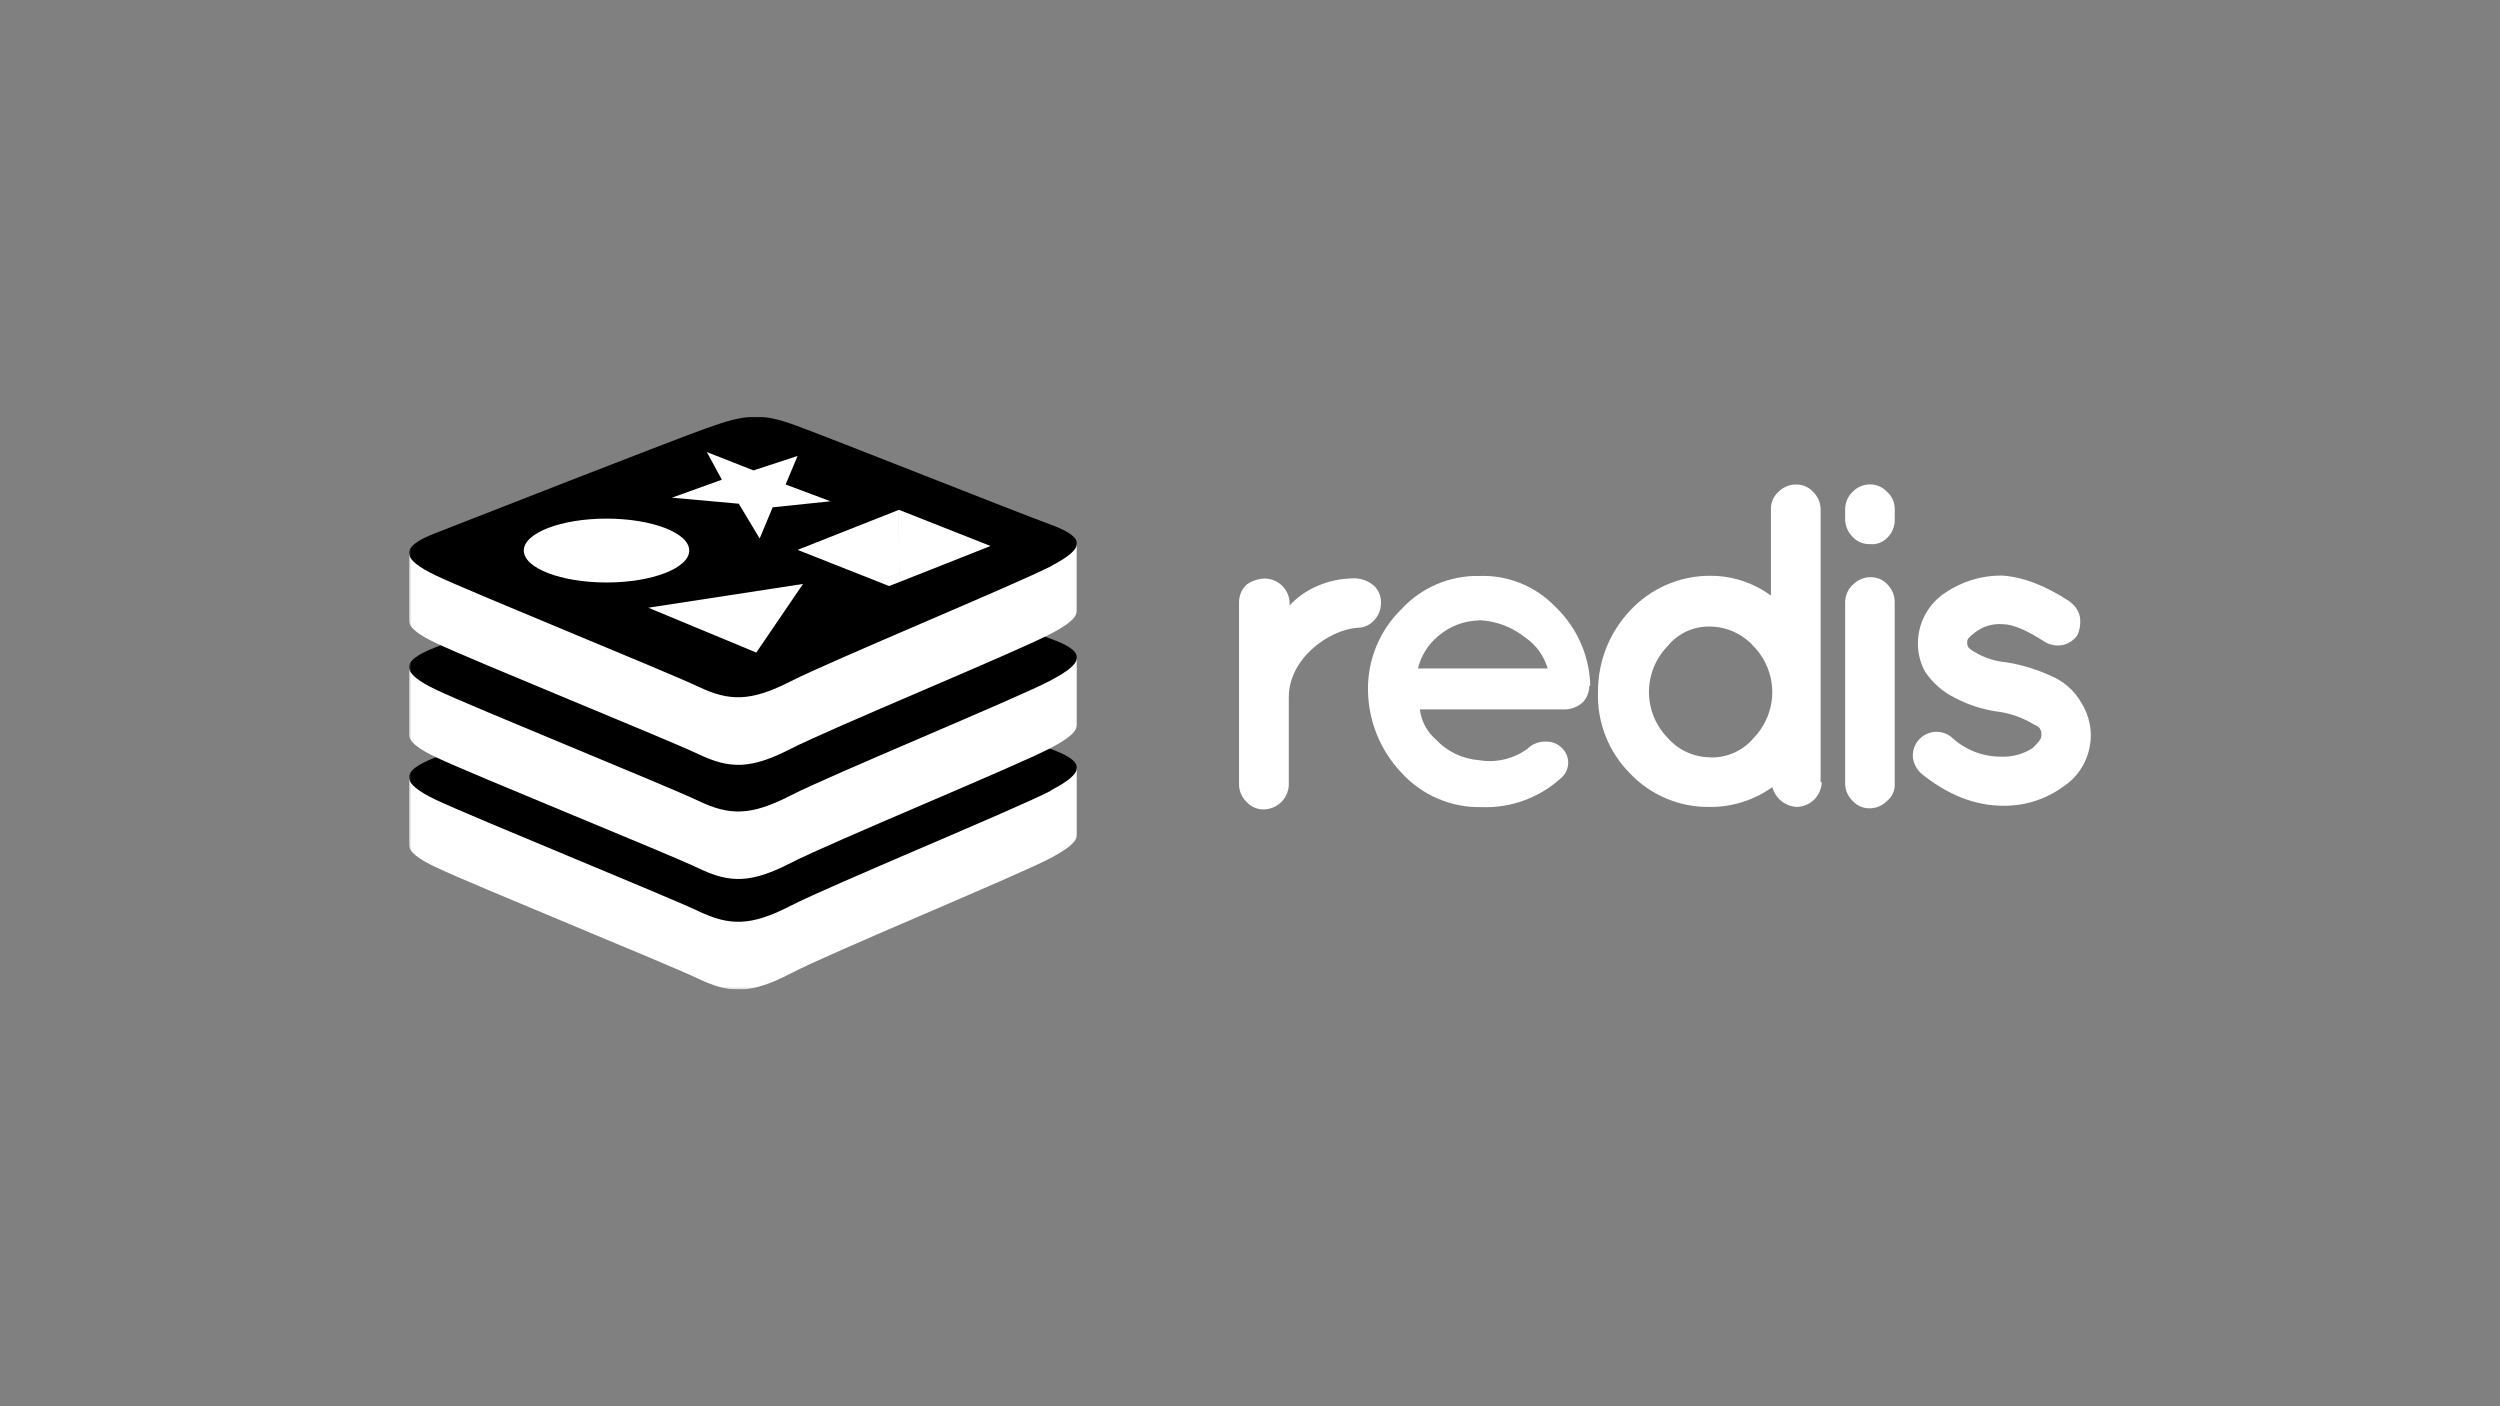
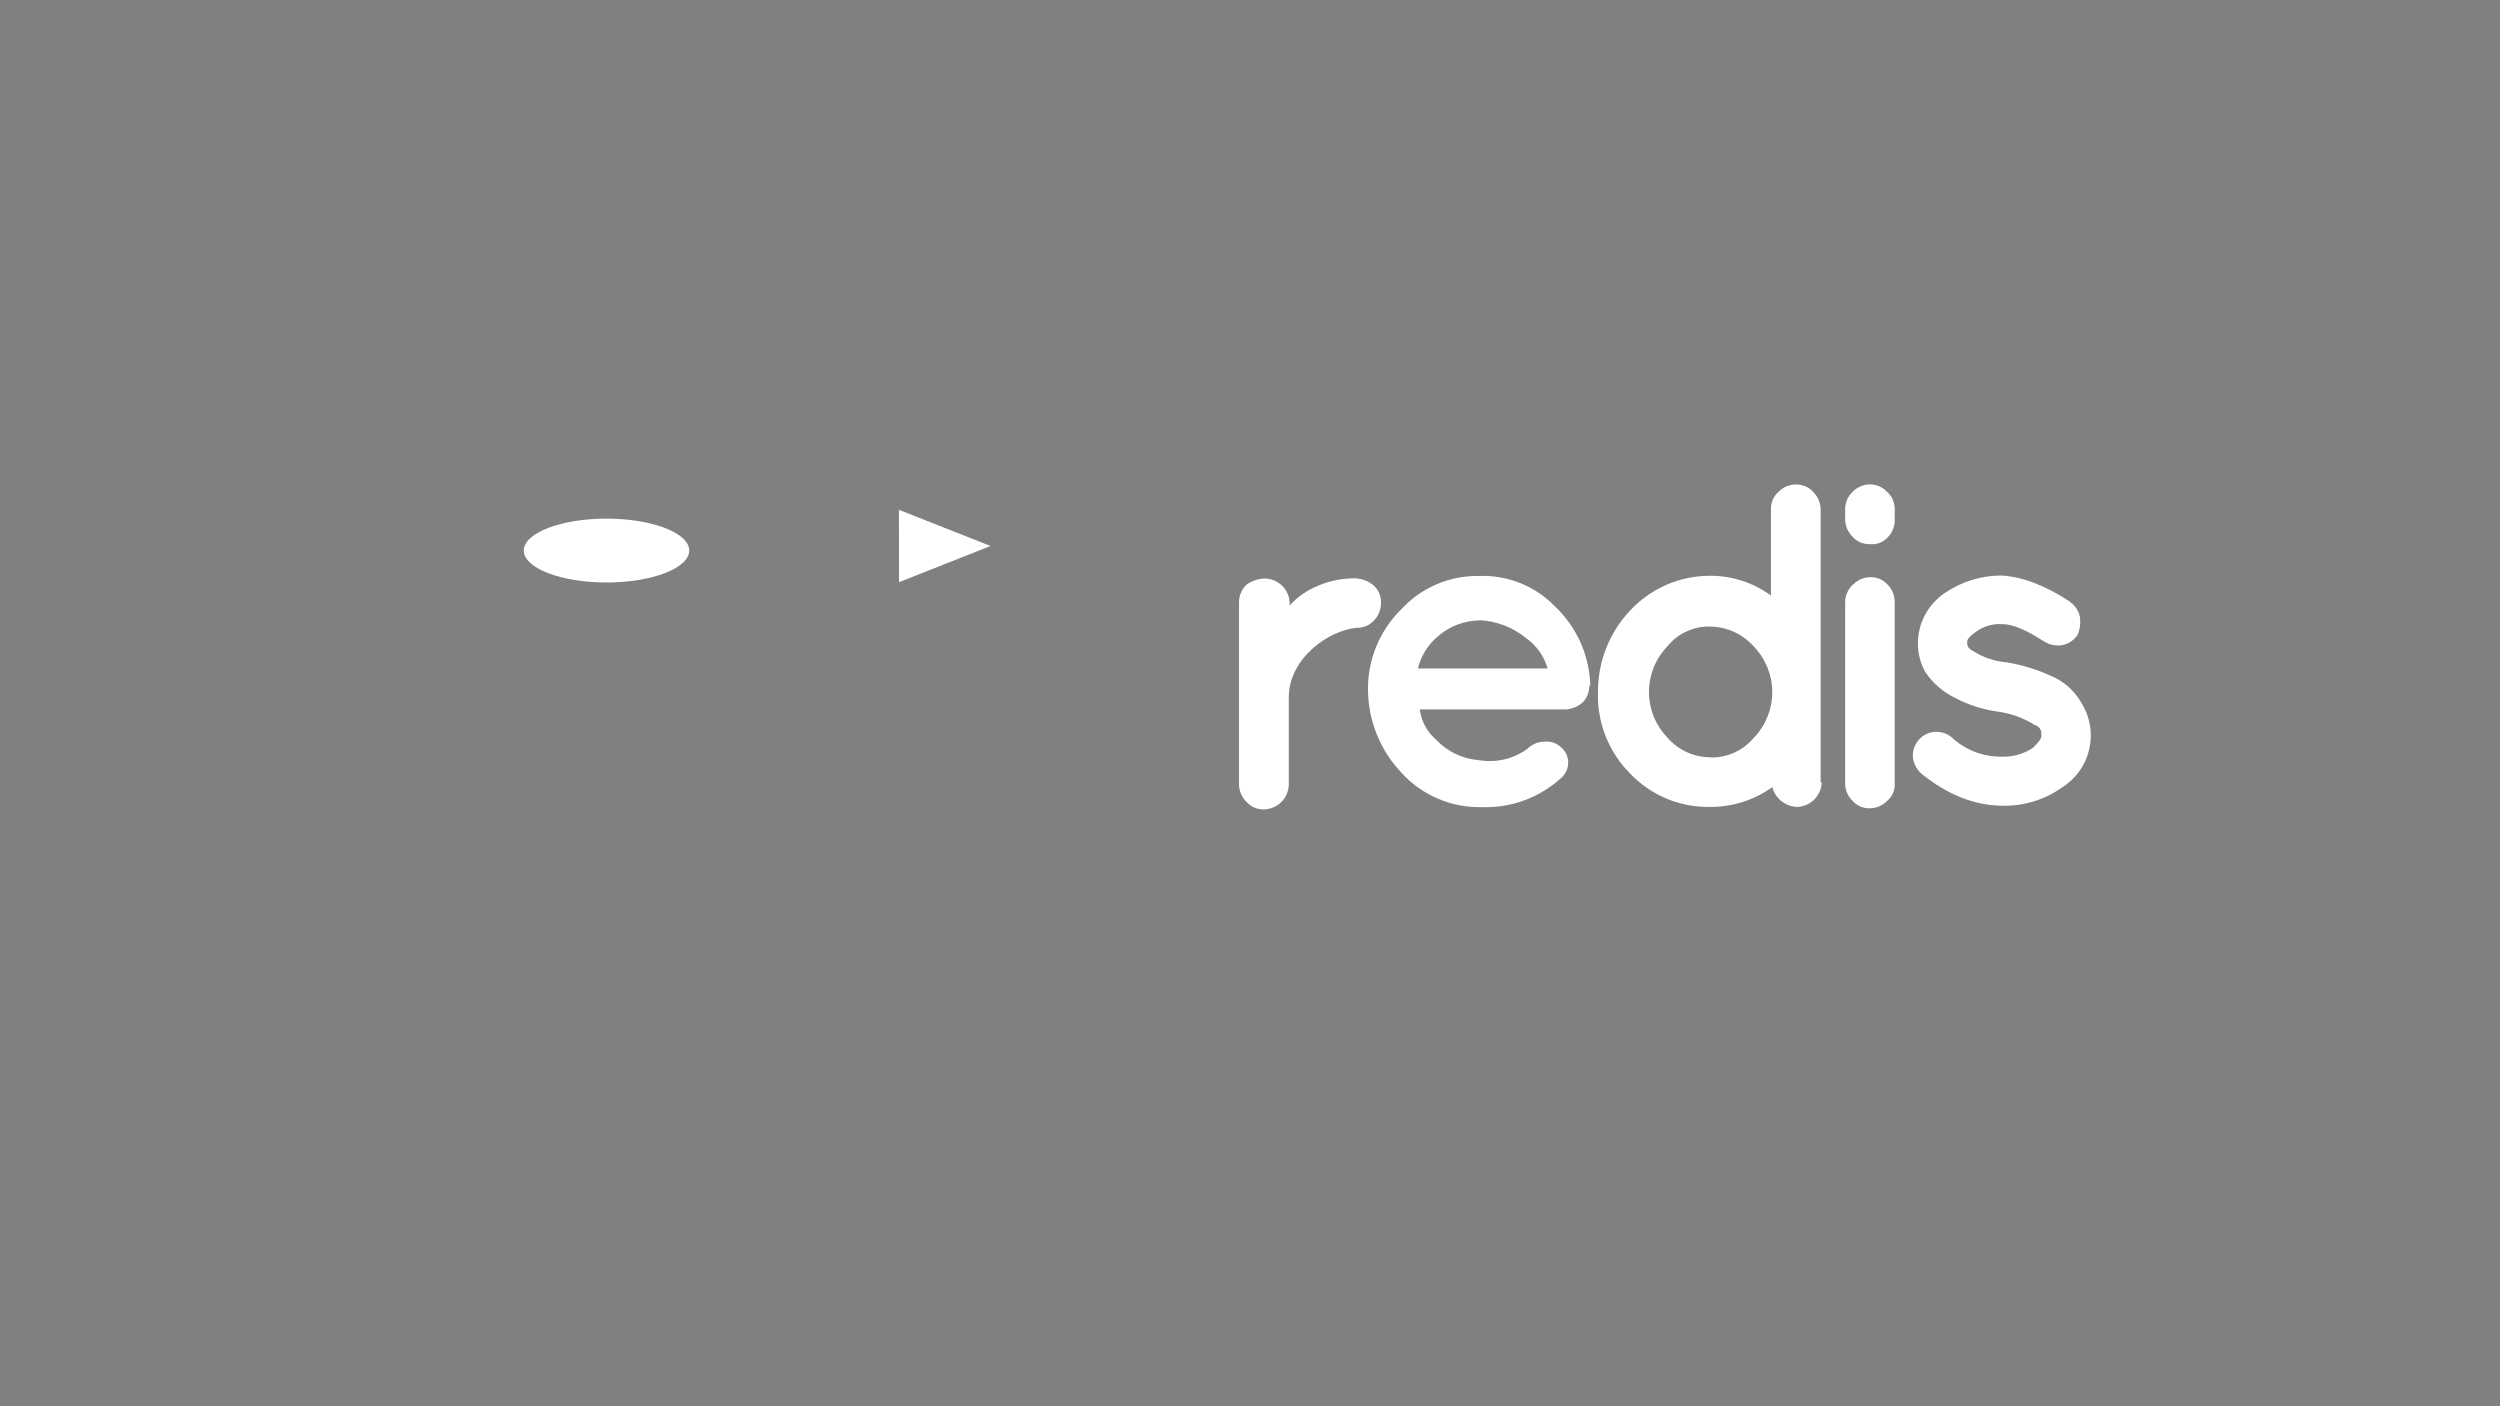
<svg xmlns="http://www.w3.org/2000/svg" width="1200" height="675" viewBox="0 0 1200 675" fill="none">
  <rect x="0" y="0" width="1200" height="675" fill="#808080" stroke="none" />
  <g clip-path="url(#clip0_52_196)">
    <mask id="mask0_52_196" style="mask-type:luminance" maskUnits="userSpaceOnUse" x="196" y="200" width="321" height="275">
-       <path d="M516.978 200.022H196.367V474.781H516.978V200.022Z" fill="white" />
-     </mask>
+       </mask>
    <g mask="url(#mask0_52_196)">
      <path d="M504.365 411.85C487.286 420.784 398.648 457.242 379.555 467.249C360.461 477.255 350.235 476.971 335.301 469.833C320.368 462.694 226.366 424.463 209.33 416.317C200.747 412.288 196.367 408.85 196.367 405.632V373.203C196.367 373.203 319.164 346.554 338.98 339.372C358.797 332.19 365.65 332.015 382.489 338.19C399.327 344.365 500.271 362.583 516.934 368.626V400.595C516.934 403.924 513.102 407.164 504.365 411.828V411.85Z" fill="white" />
      <path d="M504.366 379.575C487.286 388.465 398.649 424.923 379.555 434.754C360.461 444.586 350.235 444.498 335.302 437.382C320.368 430.265 226.366 392.034 209.33 383.954C192.295 375.874 191.966 370.225 208.673 363.7C225.381 357.174 319.164 320.454 338.98 313.228C358.797 306.002 365.651 305.849 382.489 312.045C399.328 318.242 487.593 353.299 504.169 359.408C520.745 365.517 521.511 370.531 504.366 379.399V379.575Z" fill="black" />
      <path d="M504.365 359.036C487.286 367.947 398.648 404.383 379.555 414.215C360.461 424.047 350.323 423.959 335.389 416.799C320.455 409.639 226.366 371.626 209.33 363.502C200.747 359.43 196.367 356.014 196.367 352.773V320.454C196.367 320.454 319.164 293.718 338.98 286.536C358.797 279.354 365.65 279.157 382.489 285.419C399.327 291.681 500.271 309.724 516.934 315.812V347.781C516.934 351.109 513.102 354.437 504.365 359.036Z" fill="white" />
      <path d="M504.365 326.607C487.286 335.54 398.648 371.976 379.554 381.808C360.461 391.64 350.235 391.574 335.301 384.436C320.368 377.297 226.365 339.219 209.33 331.074C192.294 322.928 191.988 317.388 208.673 310.863C225.358 304.338 319.163 267.529 338.98 260.501C358.796 253.472 365.65 253.034 382.489 259.143C399.327 265.252 487.592 300.615 504.168 306.549C520.744 312.483 521.51 317.695 504.365 326.541V326.607Z" fill="black" />
      <path d="M504.365 304.228C487.286 313.162 398.648 349.62 379.555 359.43C360.461 369.239 350.323 369.174 335.389 362.057C320.455 354.941 226.366 316.819 209.33 308.695C200.747 304.666 196.367 301.228 196.367 297.988V265.559C196.367 265.559 319.164 238.911 338.98 231.75C358.797 224.59 365.65 224.371 382.489 230.546C399.327 236.721 500.227 254.939 516.89 261.026V292.995C516.934 296.367 513.102 299.652 504.365 304.228Z" fill="white" />
      <path d="M504.366 271.843C487.286 280.602 398.649 317.279 379.555 327.023C360.461 336.767 350.235 336.745 335.302 329.65C320.368 322.556 226.366 284.39 209.33 276.288C192.295 268.186 191.966 262.559 208.673 256.034C225.381 249.508 319.164 212.722 338.98 205.584C358.797 198.446 365.651 198.227 382.489 204.401C399.328 210.576 487.593 245.677 504.169 251.764C520.745 257.851 521.511 262.909 504.366 271.777V271.843Z" fill="black" />
    </g>
-     <path d="M361.686 225.794L382.839 218.853L377.102 232.56L398.626 240.618L370.883 243.509L364.642 258.486L354.614 241.779L322.535 238.889L346.49 230.261L339.286 216.992L361.686 225.794Z" fill="white" />
-     <path d="M363.023 313.228L311.172 291.703L385.445 280.295L363.023 313.228Z" fill="white" />
    <path d="M291.137 248.939C313.033 248.939 330.835 255.836 330.835 264.267C330.835 272.697 312.989 279.594 291.137 279.594C269.284 279.594 251.416 272.697 251.416 264.267C251.416 255.836 269.218 248.939 291.137 248.939Z" fill="white" />
    <path d="M431.494 244.713L475.441 262.077L431.538 279.441L431.494 244.713Z" fill="white" />
-     <path d="M431.494 244.713L431.538 279.441L426.765 281.302L382.84 263.938L431.494 244.713Z" fill="white" />
    <path d="M618.972 290.674C622.762 286.539 627.421 283.293 632.614 281.171C637.673 279.002 643.096 277.806 648.598 277.646C650.566 277.467 652.55 277.687 654.432 278.292C656.313 278.898 658.053 279.877 659.547 281.171C660.654 282.242 661.523 283.535 662.096 284.965C662.67 286.395 662.935 287.93 662.875 289.47C662.897 292.565 661.701 295.546 659.547 297.769C658.506 298.931 657.224 299.853 655.791 300.469C654.358 301.086 652.807 301.382 651.248 301.338C637.584 302.542 618.622 316.162 618.622 334.664V376.662C618.533 379.78 617.254 382.745 615.046 384.948C612.839 387.152 609.871 388.426 606.754 388.508C605.159 388.565 603.571 388.266 602.105 387.633C600.64 387.001 599.333 386.051 598.28 384.852C597.17 383.771 596.285 382.481 595.676 381.057C595.068 379.632 594.747 378.102 594.732 376.553V288.966C594.746 287.417 595.066 285.886 595.675 284.461C596.284 283.037 597.169 281.747 598.28 280.667C600.879 278.792 603.987 277.753 607.192 277.689C610.31 277.751 613.285 279.016 615.492 281.219C617.7 283.423 618.971 286.395 619.038 289.514L618.972 290.674Z" fill="white" />
    <path d="M762.855 329.212C762.869 332.074 761.815 334.838 759.899 336.964C757.627 339.072 754.694 340.325 751.6 340.511H681.531C682.193 346.076 684.901 351.196 689.129 354.875C694.546 360.7 701.957 364.272 709.887 364.882C713.903 365.564 718.015 365.443 721.984 364.526C725.953 363.609 729.701 361.914 733.01 359.539C734.173 358.367 735.564 357.446 737.097 356.832C738.629 356.218 740.272 355.925 741.922 355.97C743.34 355.903 744.756 356.134 746.08 356.646C747.403 357.159 748.605 357.943 749.608 358.948C750.544 359.807 751.301 360.842 751.837 361.994C752.372 363.146 752.675 364.392 752.728 365.662C752.781 366.931 752.583 368.198 752.145 369.391C751.707 370.583 751.039 371.678 750.177 372.611C750.002 372.809 749.805 372.984 749.608 373.181C744.438 377.967 738.375 381.688 731.766 384.13C725.157 386.572 718.132 387.688 711.092 387.414C703.863 387.571 696.686 386.17 690.047 383.306C683.409 380.442 677.465 376.182 672.619 370.816C662.577 360.21 656.874 346.225 656.635 331.621C656.483 324.349 657.823 317.124 660.572 310.39C663.321 303.656 667.421 297.557 672.619 292.47C677.357 287.308 683.137 283.212 689.577 280.453C696.017 277.693 702.97 276.334 709.975 276.463C716.787 276.203 723.577 277.392 729.896 279.951C736.215 282.511 741.918 286.382 746.63 291.309C756.68 300.938 762.646 314.061 763.293 327.964V329.125L762.855 329.212ZM710.084 297.791C702.715 297.916 695.63 300.656 690.093 305.52C685.376 309.485 682.053 314.857 680.611 320.848H742.864C741.119 314.827 737.343 309.597 732.178 306.046C725.944 301.021 718.279 298.1 710.281 297.703" fill="white" />
    <path d="M874.419 375.458C874.337 378.576 873.063 381.543 870.859 383.751C868.656 385.958 865.691 387.237 862.573 387.326C859.839 387.217 857.212 386.236 855.077 384.526C852.941 382.815 851.409 380.467 850.705 377.823C841.883 384.139 831.272 387.469 820.422 387.326C813.337 387.406 806.311 386.026 799.783 383.272C793.254 380.518 787.363 376.449 782.475 371.319C777.358 366.199 773.348 360.081 770.692 353.346C768.037 346.612 766.793 339.403 767.038 332.168C766.944 317.622 772.475 303.602 782.475 293.039C787.328 287.819 793.199 283.648 799.725 280.782C806.251 277.916 813.295 276.417 820.422 276.376C831.069 276.235 841.47 279.571 850.048 285.879V244.428C850.007 242.869 850.305 241.32 850.921 239.887C851.537 238.454 852.457 237.172 853.617 236.13C854.71 235.004 856.017 234.108 857.461 233.495C858.905 232.882 860.457 232.564 862.026 232.56C863.585 232.519 865.135 232.817 866.567 233.433C868 234.049 869.282 234.969 870.325 236.13C871.438 237.209 872.327 238.497 872.94 239.922C873.552 241.346 873.877 242.878 873.894 244.428V375.458H874.419ZM821.101 363.59C825.046 363.671 828.958 362.863 832.548 361.226C836.138 359.588 839.313 357.163 841.837 354.131C847.51 348.253 850.68 340.403 850.68 332.234C850.68 324.065 847.51 316.215 841.837 310.337C839.231 307.393 836.042 305.021 832.473 303.37C828.904 301.72 825.032 300.826 821.101 300.747C817.141 300.609 813.203 301.397 809.6 303.046C805.996 304.696 802.827 307.162 800.343 310.25C794.67 316.128 791.5 323.978 791.5 332.146C791.5 340.315 794.67 348.165 800.343 354.043C802.918 357.021 806.106 359.408 809.689 361.04C813.271 362.673 817.164 363.513 821.101 363.502" fill="white" />
    <path d="M909.476 244.428V249.202C909.528 250.877 909.229 252.545 908.599 254.099C907.97 255.652 907.023 257.057 905.819 258.223C904.746 259.307 903.443 260.136 902.007 260.648C900.57 261.159 899.037 261.341 897.52 261.179C895.967 261.232 894.421 260.943 892.991 260.334C891.561 259.725 890.282 258.81 889.243 257.654C888.065 256.5 887.14 255.114 886.526 253.584C885.911 252.053 885.621 250.412 885.674 248.764V244.385C885.682 242.833 886.001 241.298 886.615 239.872C887.228 238.446 888.122 237.159 889.243 236.086C890.317 234.972 891.602 234.083 893.023 233.47C894.444 232.857 895.973 232.533 897.52 232.517C899.081 232.492 900.629 232.802 902.06 233.425C903.492 234.049 904.773 234.971 905.819 236.13C906.994 237.164 907.927 238.443 908.555 239.877C909.183 241.31 909.49 242.864 909.454 244.428M889.462 280.624C890.535 279.502 891.823 278.608 893.249 277.995C894.674 277.382 896.209 277.062 897.761 277.054C899.322 277.003 900.875 277.296 902.309 277.913C903.743 278.53 905.024 279.455 906.06 280.624C907.186 281.78 908.066 283.152 908.65 284.657C909.233 286.162 909.506 287.769 909.454 289.382V376.115C909.547 377.687 909.266 379.259 908.634 380.701C908.003 382.144 907.038 383.416 905.819 384.414C904.745 385.528 903.46 386.417 902.039 387.03C900.618 387.642 899.089 387.966 897.542 387.983C895.983 388.027 894.432 387.731 892.999 387.114C891.565 386.498 890.284 385.576 889.243 384.414C888.122 383.341 887.228 382.053 886.615 380.627C886.001 379.202 885.682 377.667 885.674 376.115V289.47C885.633 287.843 885.929 286.225 886.543 284.717C887.157 283.21 888.077 281.846 889.243 280.711" fill="white" />
    <path d="M993.581 288.922C996.011 290.596 997.71 293.133 998.333 296.017C998.811 299.032 998.4 302.122 997.15 304.907C995.451 307.316 992.913 309.002 990.034 309.637C986.946 310.206 983.757 309.572 981.122 307.863C972.823 302.542 966.342 299.586 960.977 299.586C956.239 299.281 951.556 300.748 947.839 303.703C945.474 305.498 944.292 306.681 944.292 307.863C944.127 308.894 944.337 309.951 944.883 310.841C945.557 311.571 946.358 312.172 947.248 312.615C952.084 315.654 957.583 317.479 963.276 317.935C970.649 319.151 977.824 321.361 984.603 324.504C990.582 327.002 995.58 331.385 998.836 336.986C1000.95 340.249 1002.4 343.899 1003.1 347.725C1003.8 351.551 1003.73 355.477 1002.9 359.277C1002.08 363.077 1000.51 366.676 998.282 369.867C996.059 373.057 993.226 375.776 989.946 377.867C981.651 383.795 971.675 386.911 961.481 386.757C947.839 386.757 934.81 381.436 922.351 371.429C920.085 369.433 918.609 366.69 918.191 363.699C917.986 361.481 918.436 359.251 919.486 357.286C920.536 355.321 922.139 353.708 924.097 352.645C926.054 351.582 928.281 351.117 930.501 351.307C932.72 351.497 934.835 352.334 936.584 353.715C943.129 359.94 951.858 363.345 960.889 363.196C966.142 363.375 971.321 361.921 975.713 359.036C978.078 356.671 979.874 354.897 979.874 353.102C979.874 351.306 979.874 350.737 979.283 350.145C979.283 349.532 978.078 348.372 976.305 347.781C970.892 344.434 964.819 342.297 958.503 341.518C951.46 340.503 944.645 338.281 938.358 334.949C932.6 332.141 927.689 327.857 924.125 322.534C921.79 318.368 920.575 313.668 920.6 308.892C920.59 304.076 921.776 299.333 924.049 295.087C926.323 290.842 929.614 287.227 933.628 284.565C941.659 279.09 951.17 276.195 960.889 276.266C970.874 276.879 981.647 280.996 993.494 288.725" fill="white" />
  </g>
  <defs>
    <clipPath id="clip0_52_196">
      <rect width="807.308" height="275" fill="white" transform="translate(196.346 200)" />
    </clipPath>
  </defs>
</svg>